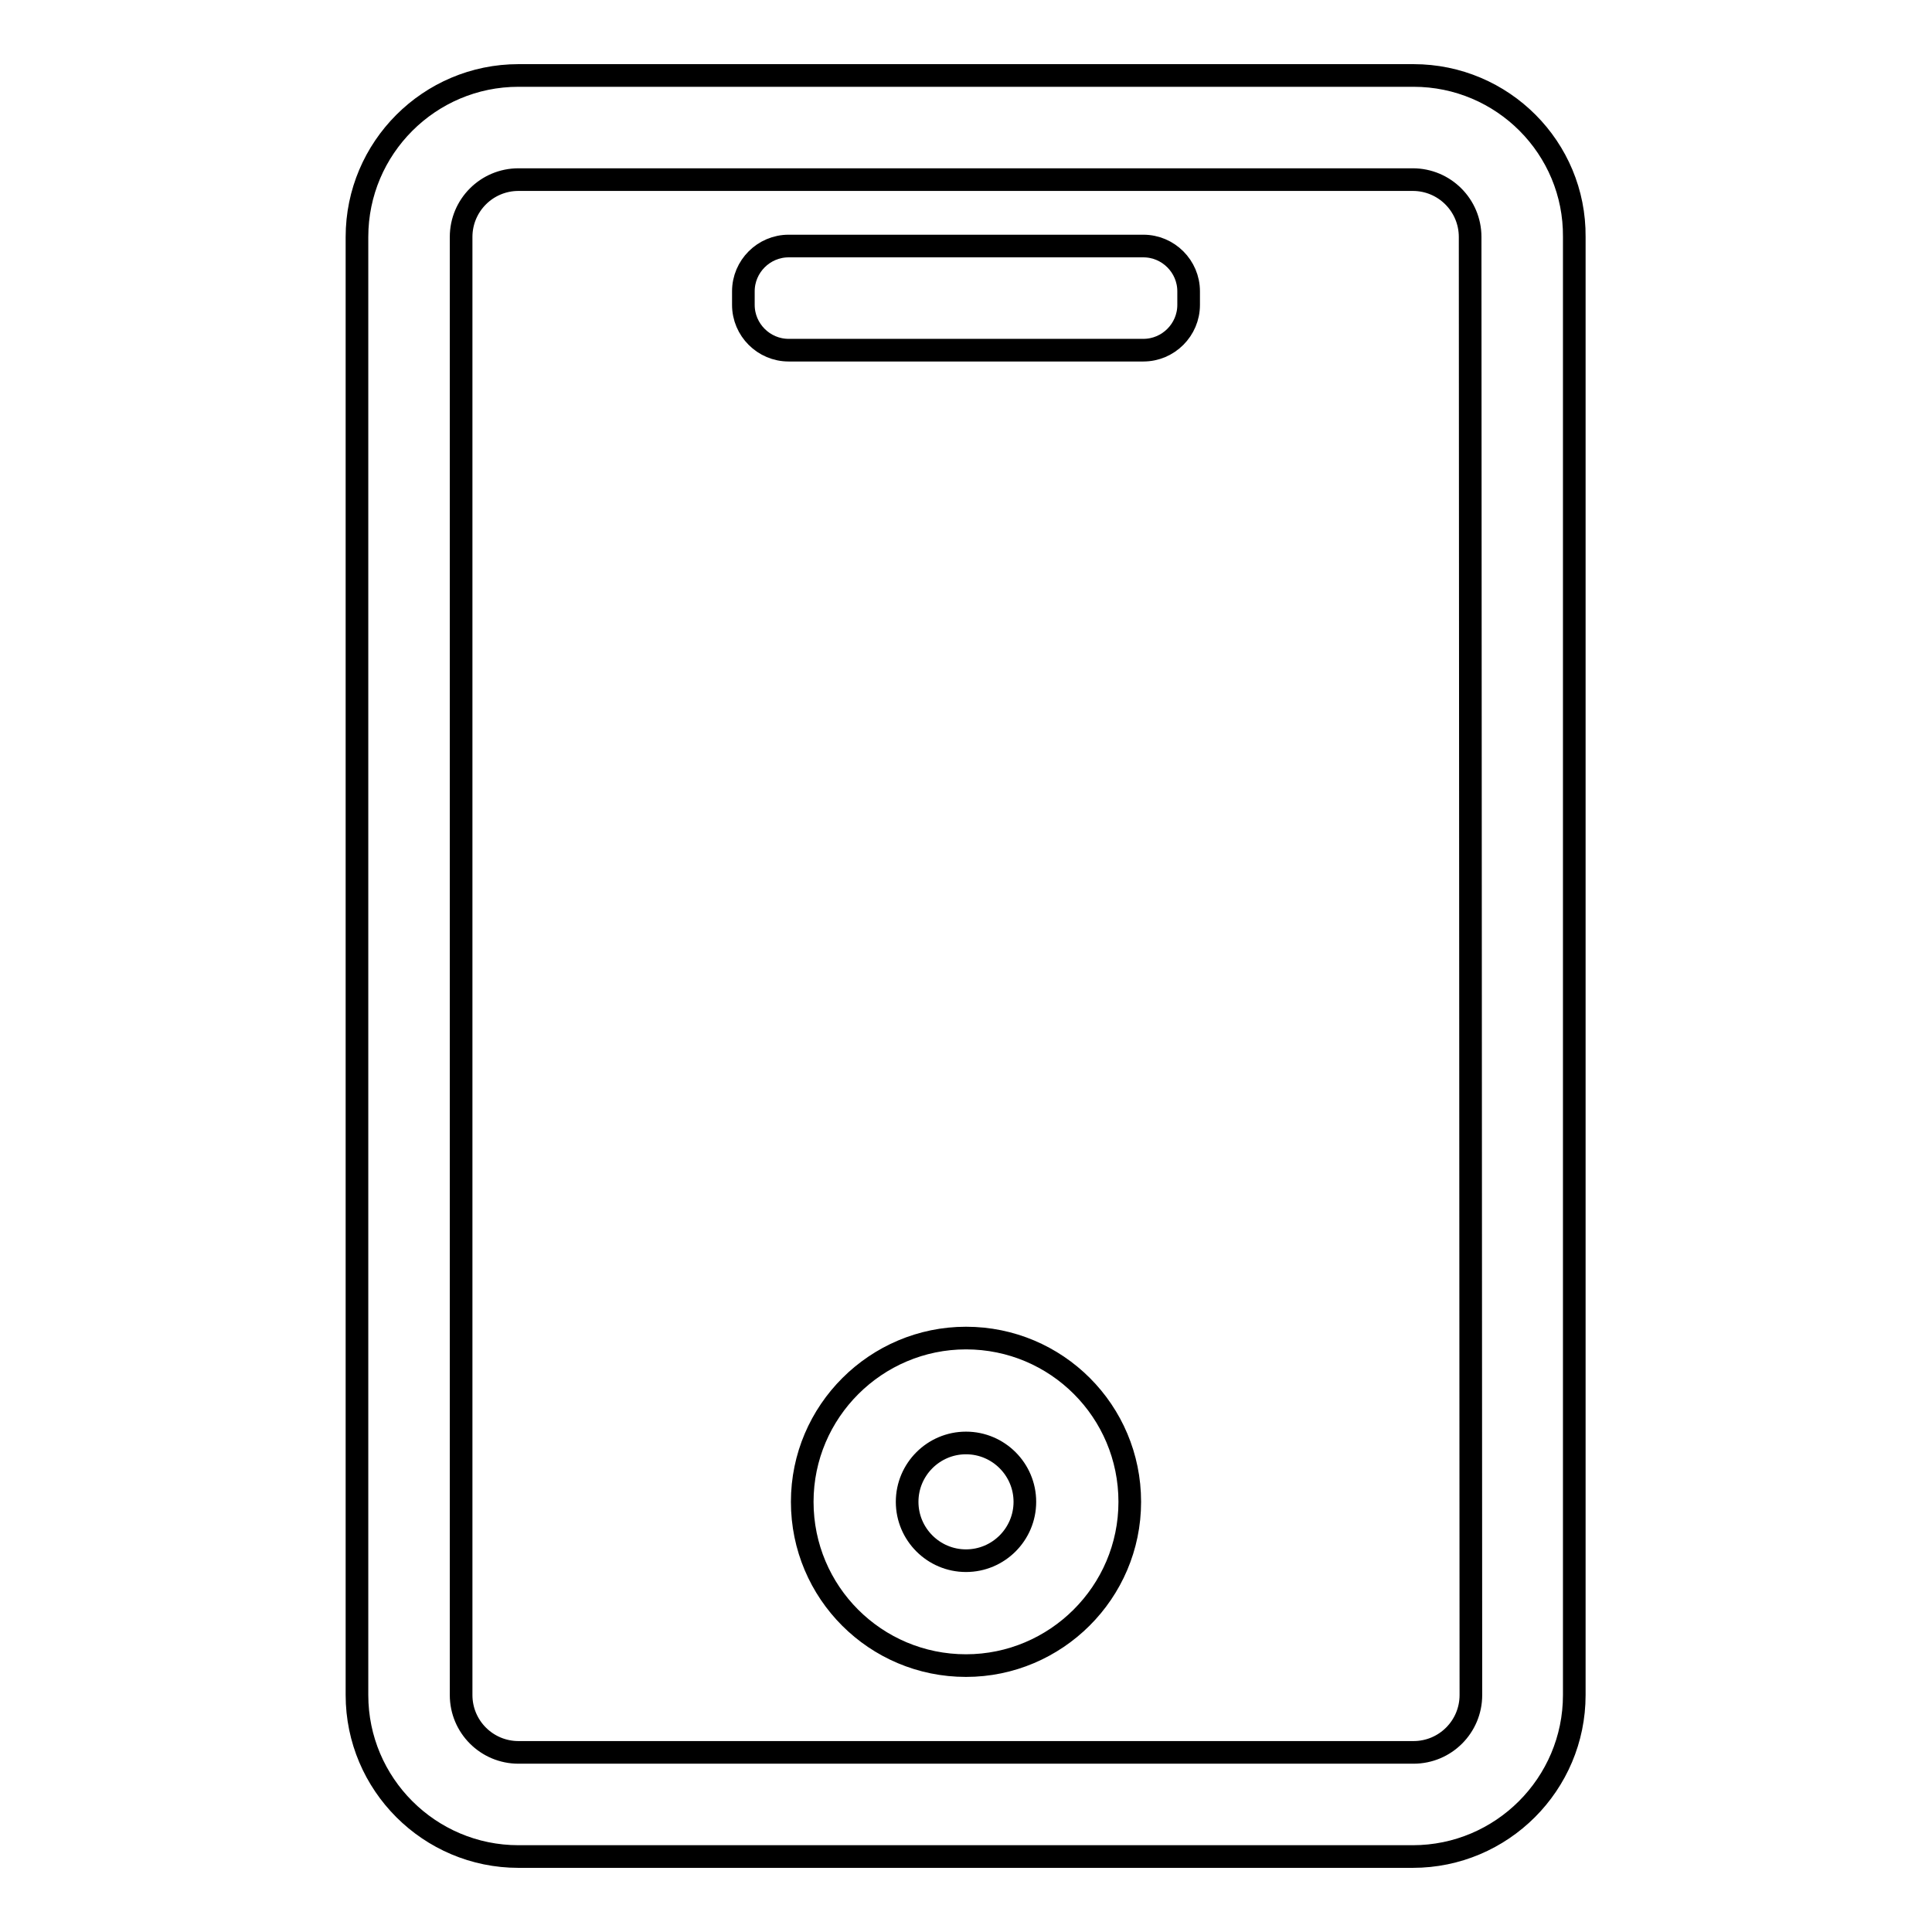
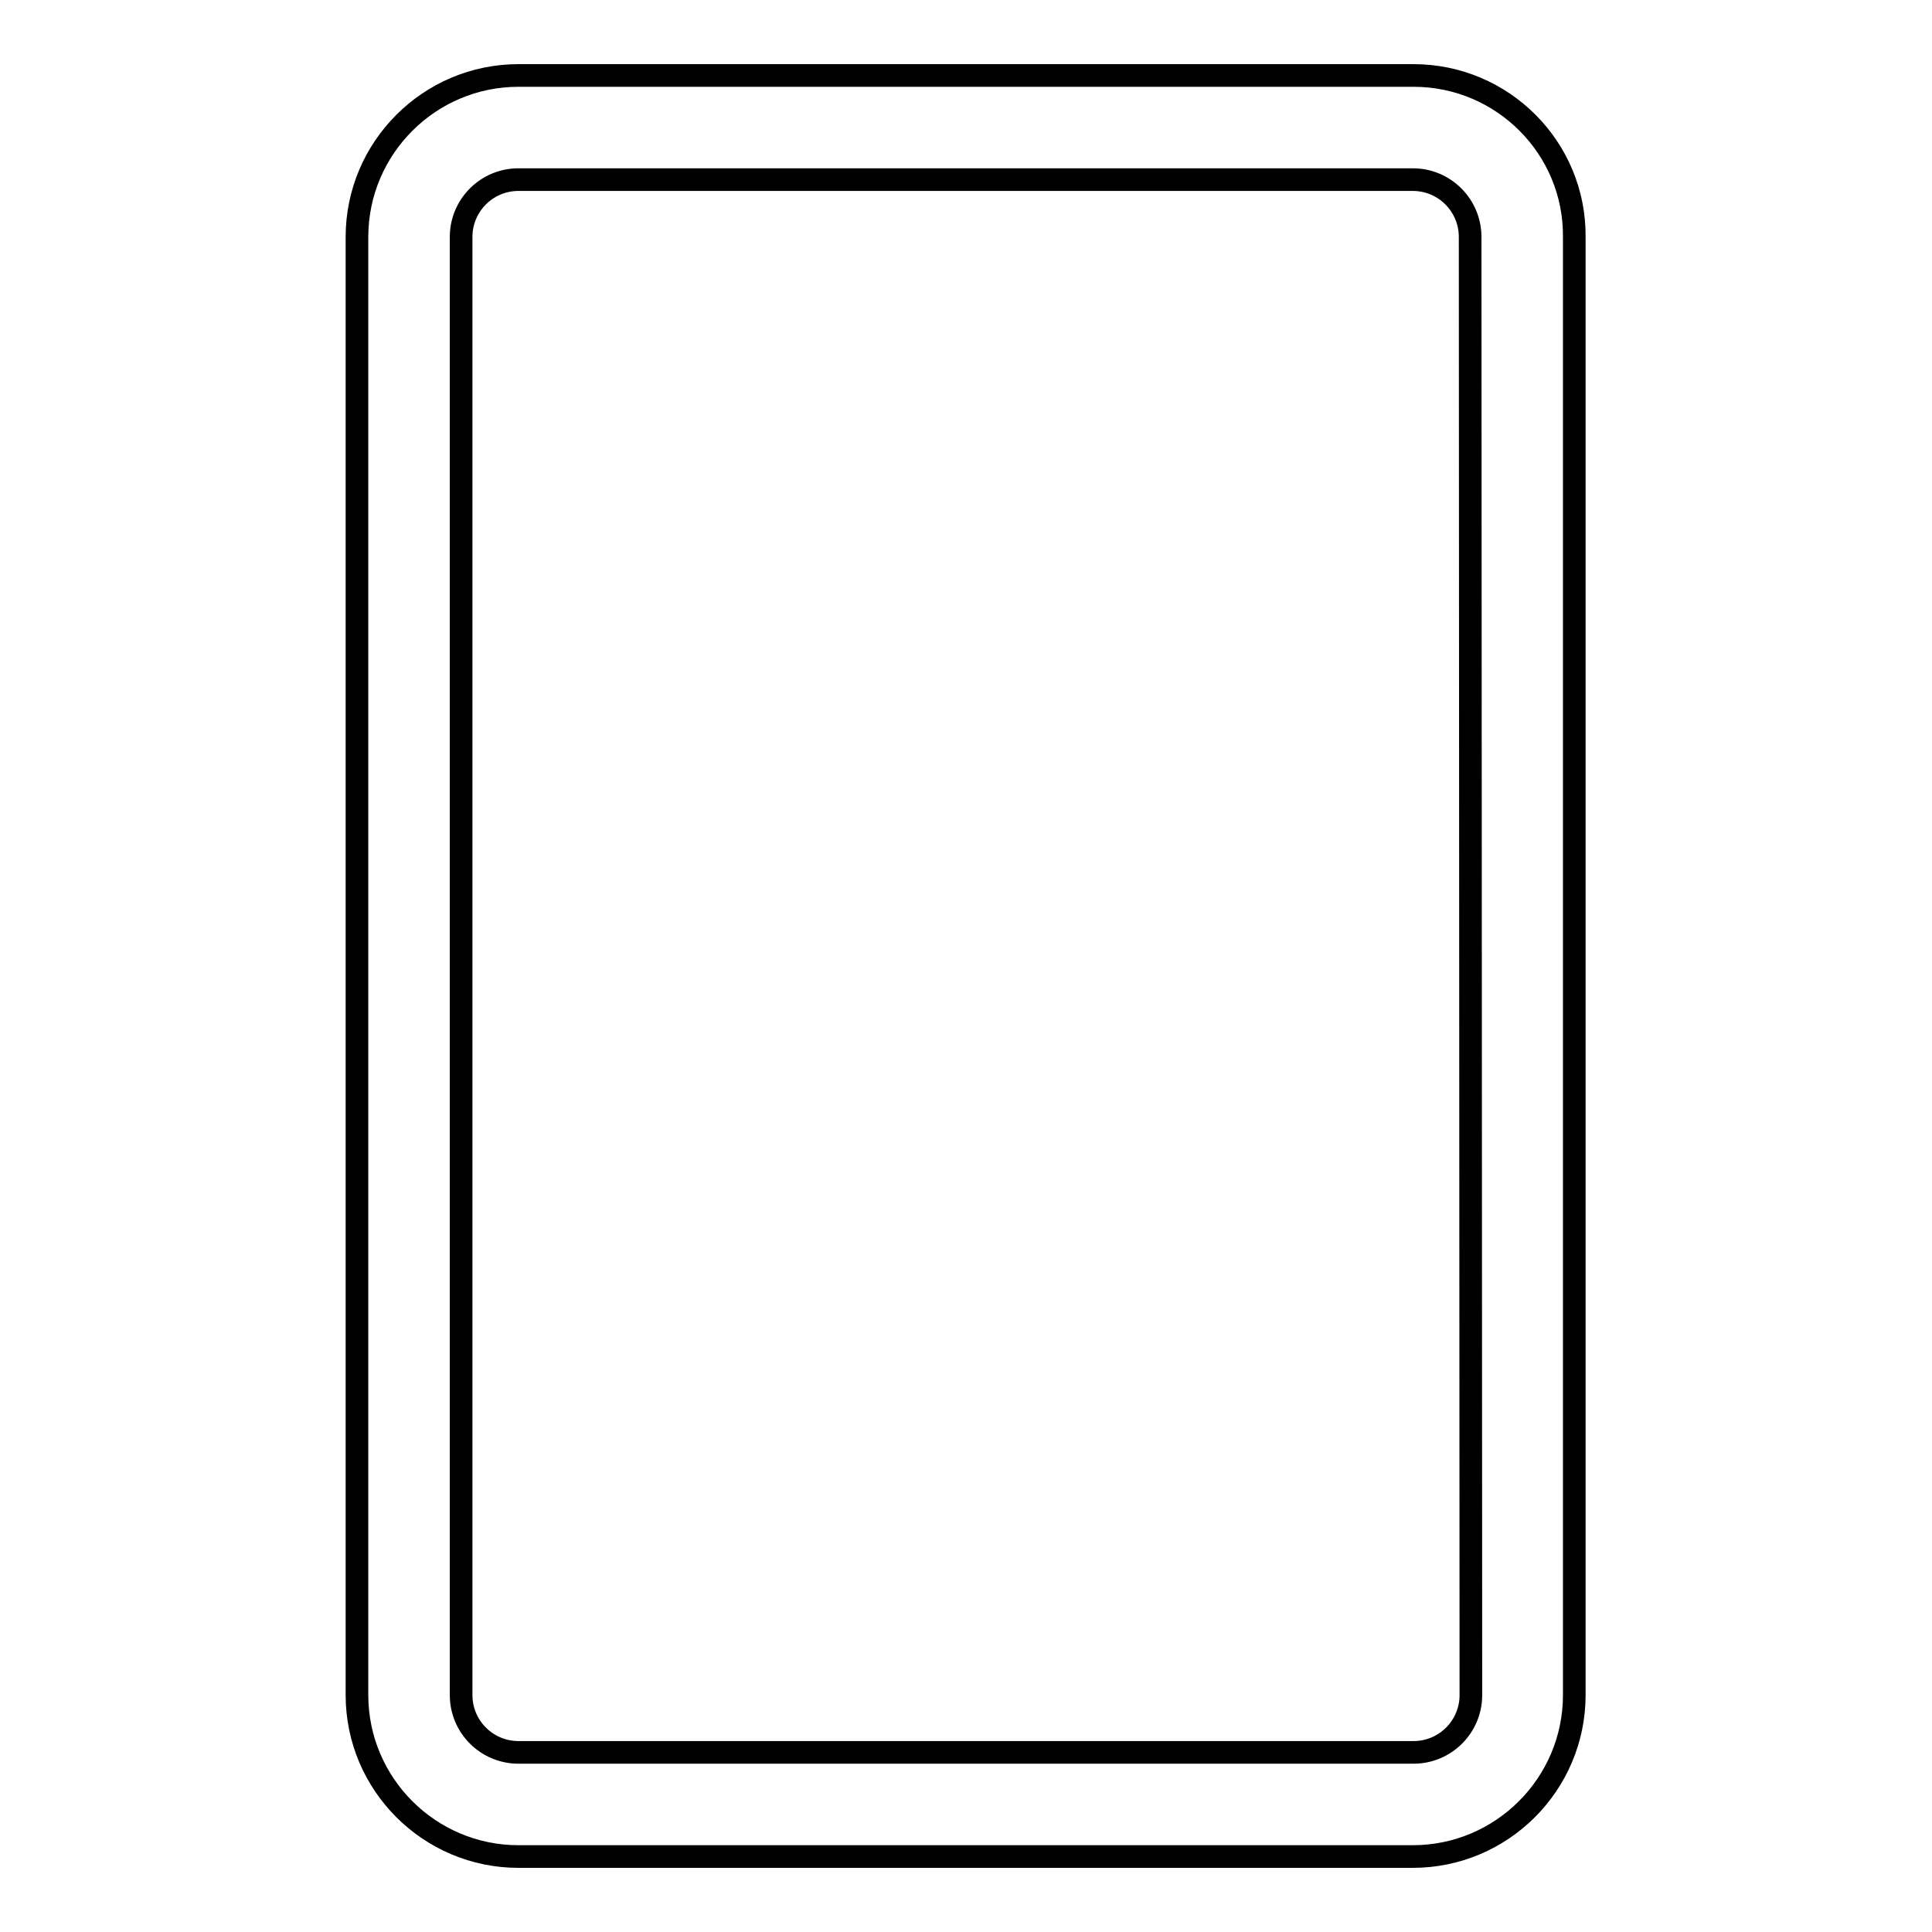
<svg xmlns="http://www.w3.org/2000/svg" version="1.1" x="0px" y="0px" viewBox="0 0 256 256" enable-background="new 0 0 256 256" xml:space="preserve">
  <g>
    <path stroke-width="3" fill-opacity="0" stroke="#000000" d="M187.3,10H68.7c-11.8,0-21.4,9.6-21.4,21.4v193.2c0,11.8,9.6,21.4,21.4,21.4h118.5 c11.8,0,21.4-9.6,21.4-21.4V31.4C208.7,19.6,199.1,10,187.3,10z M194.9,224.6c0,4.2-3.4,7.6-7.6,7.6H68.7c-4.2,0-7.6-3.4-7.6-7.6 V31.4c0-4.2,3.4-7.6,7.6-7.6h118.5c4.2,0,7.6,3.4,7.6,7.6L194.9,224.6L194.9,224.6z" />
-     <path stroke-width="3" fill-opacity="0" stroke="#000000" d="M151.5,32.6h-47c-3.3,0-6,2.7-6,6v1.8c0,3.3,2.7,6,6,6h47c3.3,0,6-2.7,6-6v-1.8 C157.5,35.3,154.8,32.6,151.5,32.6z M128,177.3c-11.9,0-21.7,9.7-21.7,21.7s9.7,21.7,21.7,21.7c11.9,0,21.7-9.7,21.7-21.7 S140,177.3,128,177.3z M128,206.8c-4.3,0-7.8-3.5-7.8-7.8c0-4.3,3.5-7.8,7.8-7.8c4.3,0,7.8,3.5,7.8,7.8 C135.8,203.3,132.3,206.8,128,206.8z" />
  </g>
</svg>